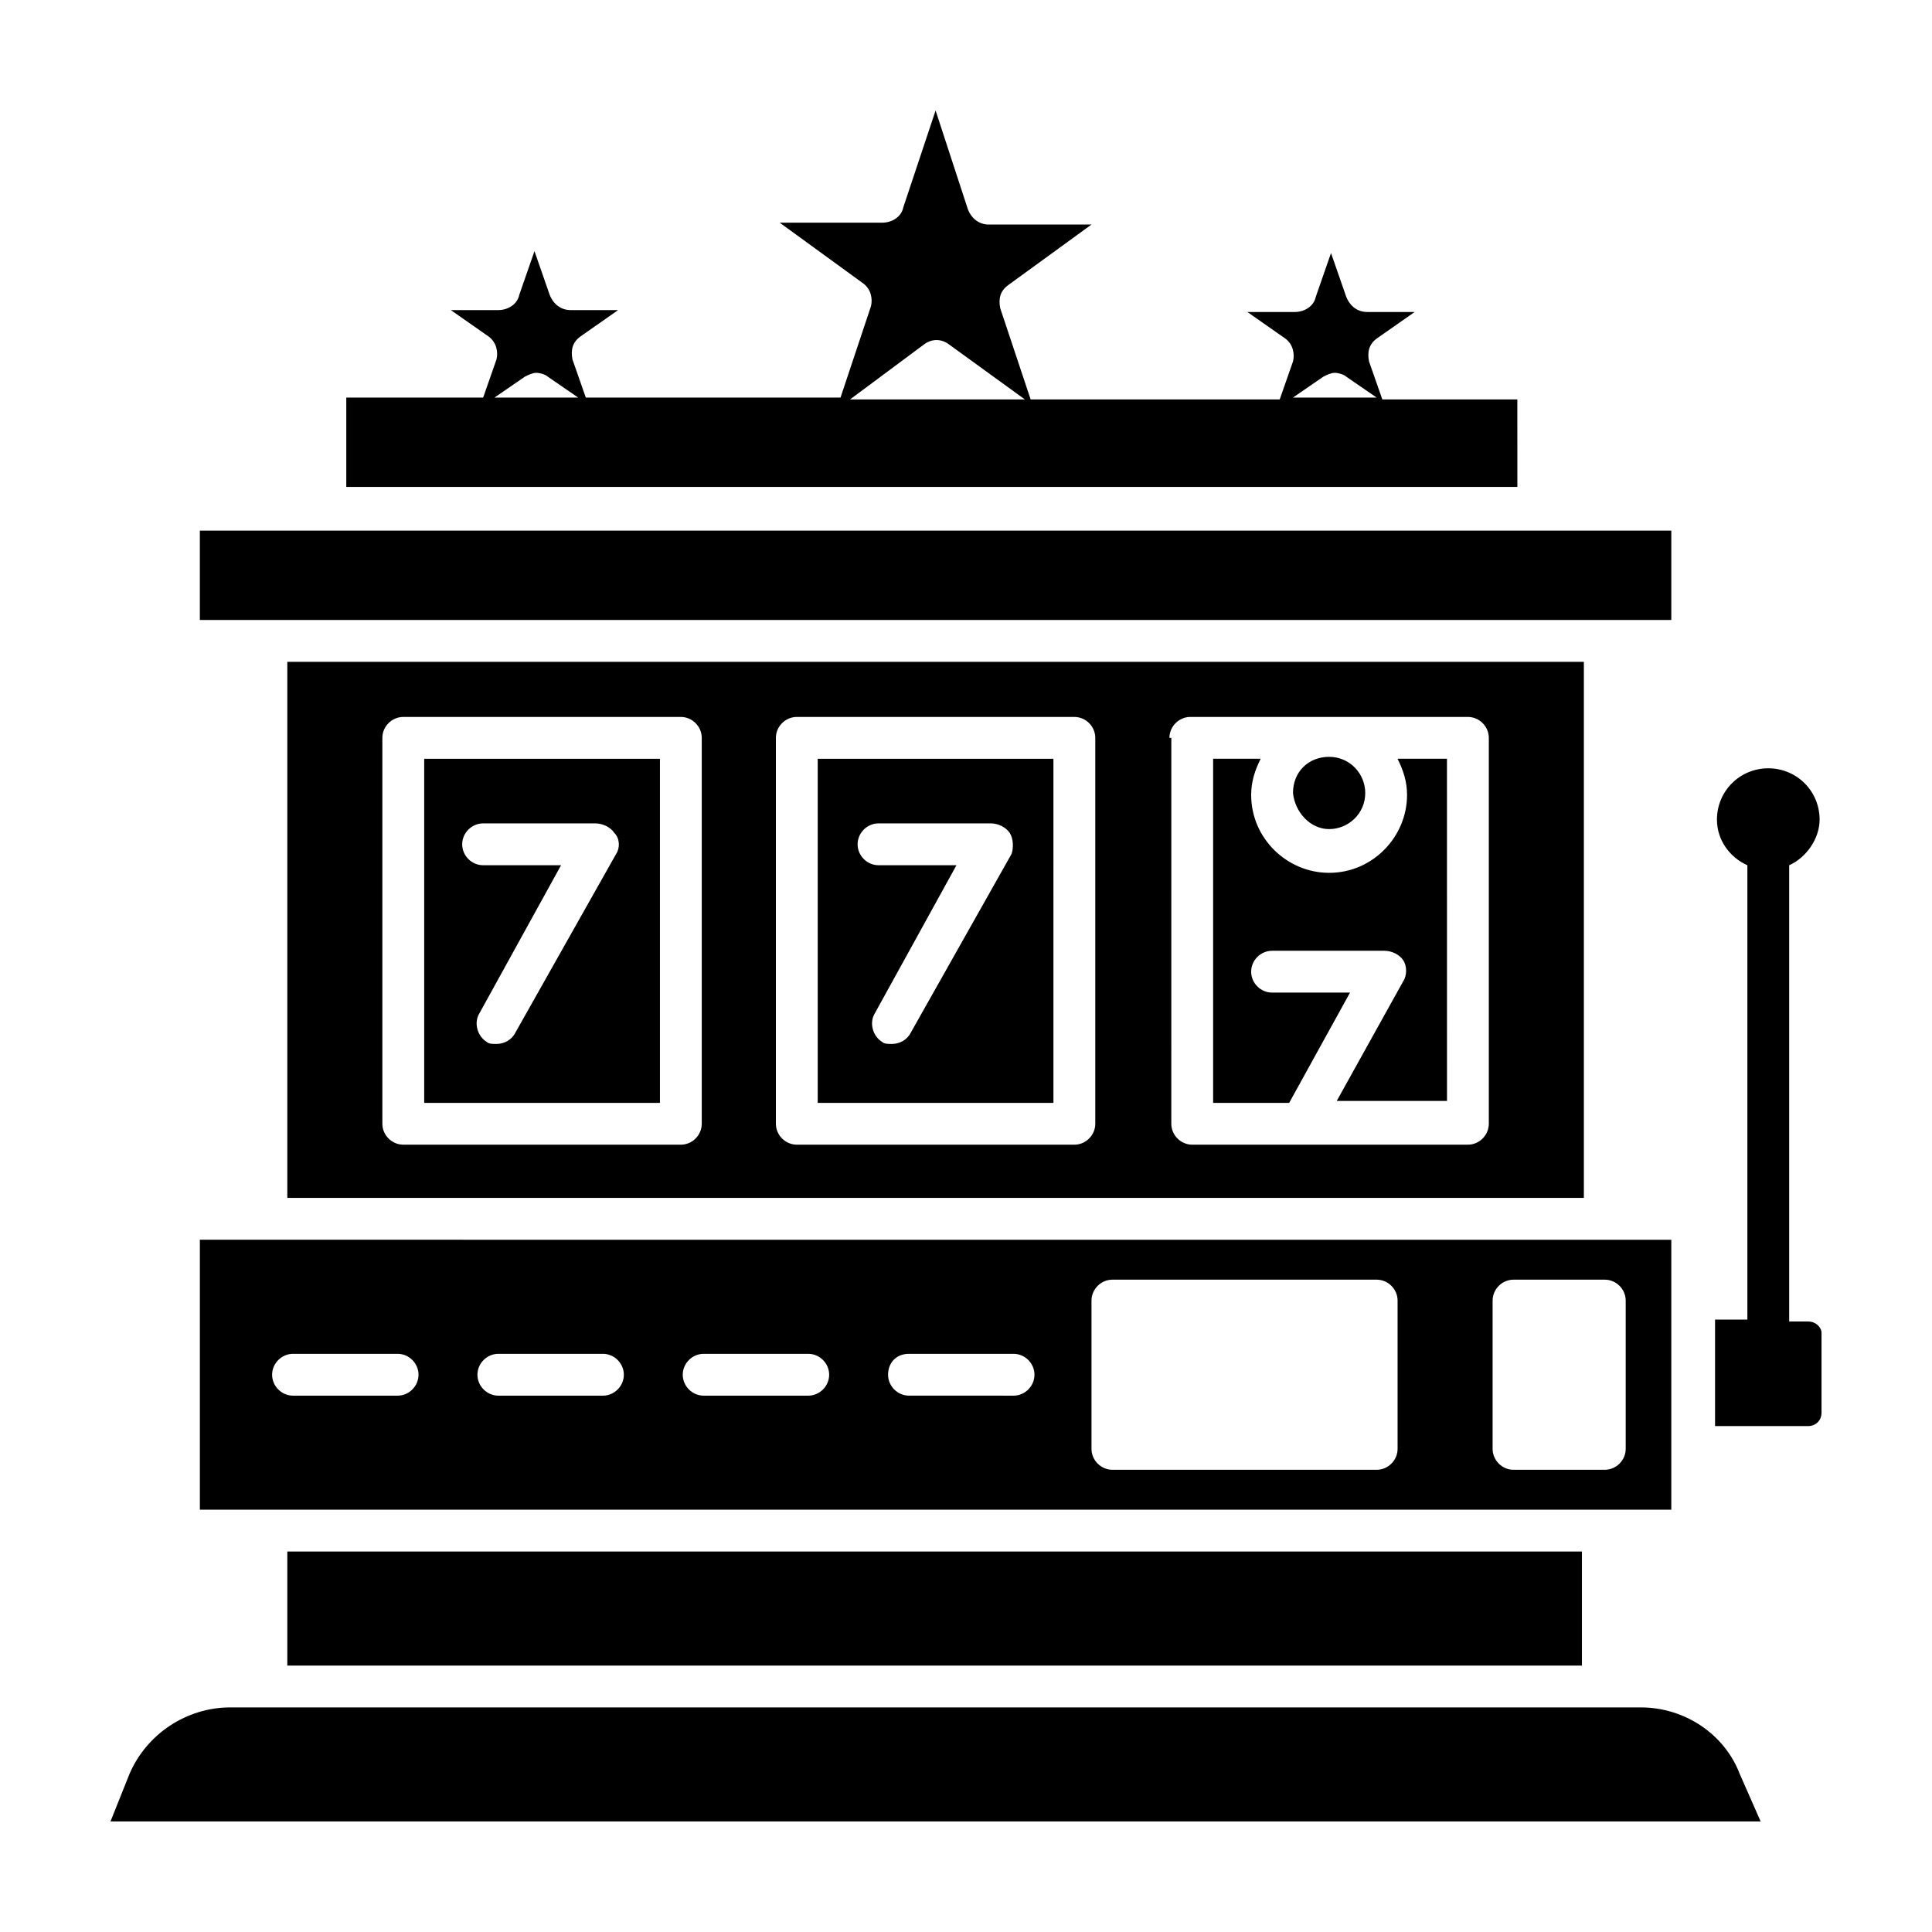
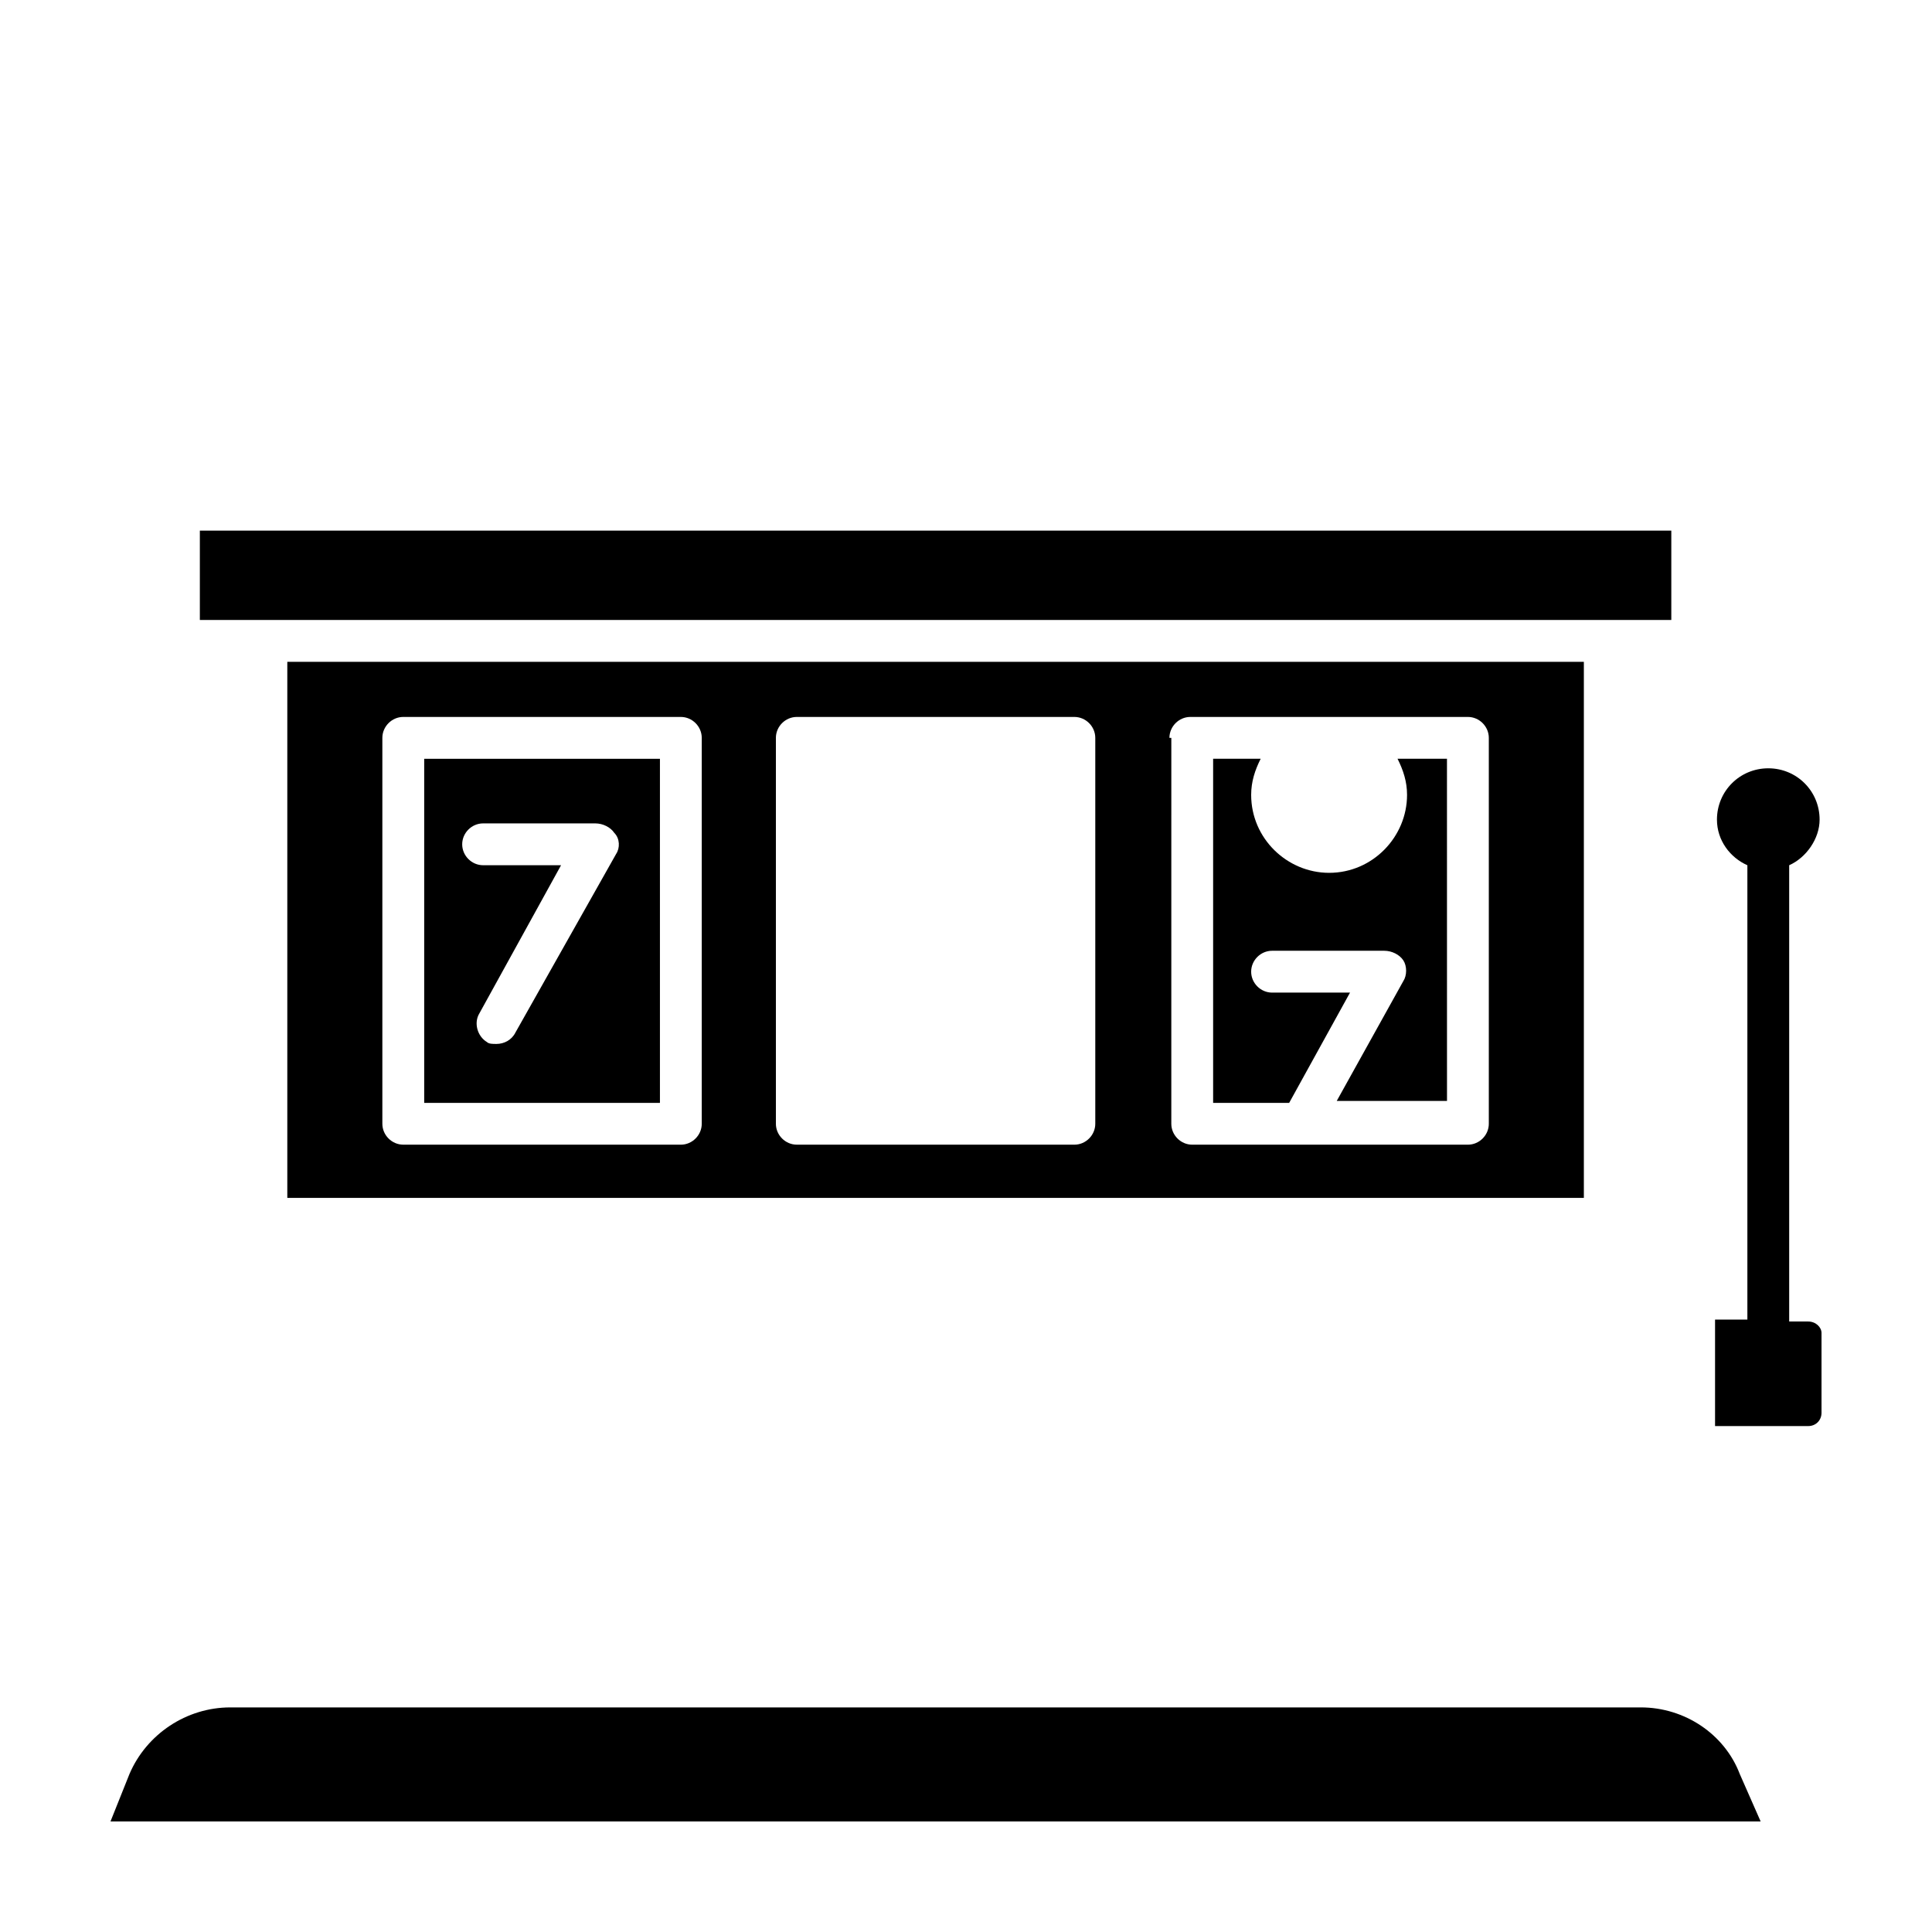
<svg xmlns="http://www.w3.org/2000/svg" fill="#000000" width="800px" height="800px" version="1.1" viewBox="144 144 512 512">
  <g>
-     <path d="m496.23 363.72c5.039 0 9.574-4.031 9.574-9.574 0-5.039-4.031-9.574-9.574-9.574-5.543 0-9.574 4.031-9.574 9.574 0.504 5.043 4.535 9.574 9.574 9.574z" />
    <path d="m501.77 407.05h-20.656c-3.023 0-5.543-2.519-5.543-5.543 0-3.023 2.519-5.543 5.543-5.543h29.727c2.016 0 4.031 1.008 5.039 2.519 1.008 1.512 1.008 4.031 0 5.543l-17.633 31.738h29.223l-0.008-90.684h-13.098c1.512 3.023 2.519 6.047 2.519 9.574 0 11.082-9.07 20.656-20.656 20.656-11.082 0-20.656-9.07-20.656-20.656 0-3.527 1.008-6.551 2.519-9.574h-12.598v91.191h20.152z" />
    <path d="m569.28 308.3h17.633v-23.68h-389.95v23.68z" />
-     <path d="m423.17 345.08h-62.469v91.191h62.473zm-11.082 25.191-26.703 47.359c-1.008 2.016-3.023 3.023-5.039 3.023-1.008 0-2.016 0-2.519-0.504-2.519-1.512-3.527-5.039-2.016-7.559l21.664-39.297h-20.656c-3.023 0-5.543-2.519-5.543-5.543 0-3.023 2.519-5.543 5.543-5.543h29.727c2.016 0 4.031 1.008 5.039 2.519 1.008 1.512 1.008 4.031 0.504 5.543z" />
    <path d="m318.89 345.08h-62.473v91.191h62.473zm-11.59 25.191-26.703 47.359c-1.008 2.016-3.023 3.023-5.039 3.023-1.008 0-2.016 0-2.519-0.504-2.519-1.512-3.527-5.039-2.016-7.559l21.664-39.297h-20.656c-3.023 0-5.543-2.519-5.543-5.543 0-3.023 2.519-5.543 5.543-5.543h29.727c2.016 0 4.031 1.008 5.039 2.519 1.512 1.512 1.512 4.031 0.504 5.543z" />
    <path d="m563.74 461.46v-142.07h-343.6v142.07zm-109.83-121.92c0-3.023 2.519-5.543 5.543-5.543h73.555c3.023 0 5.543 2.519 5.543 5.543v102.27c0 3.023-2.519 5.543-5.543 5.543h-73.055c-3.023 0-5.543-2.519-5.543-5.543l0.004-102.27zm-104.29 0c0-3.023 2.519-5.543 5.543-5.543h73.555c3.023 0 5.543 2.519 5.543 5.543v102.27c0 3.023-2.519 5.543-5.543 5.543l-73.555-0.004c-3.023 0-5.543-2.519-5.543-5.543zm-104.29 0c0-3.023 2.519-5.543 5.543-5.543h73.555c3.023 0 5.543 2.519 5.543 5.543v102.27c0 3.023-2.519 5.543-5.543 5.543l-73.555-0.004c-3.023 0-5.543-2.519-5.543-5.543z" />
-     <path d="m547.11 249.86h-36.777l-3.527-10.078c-0.504-2.519 0-4.535 2.016-6.047l10.078-7.055h-12.594c-2.519 0-4.535-1.512-5.543-4.031l-4.031-11.586-4.031 11.586c-0.504 2.519-3.023 4.031-5.543 4.031h-12.594l10.078 7.055c2.016 1.512 2.519 4.031 2.016 6.047l-3.527 10.078h-66l-8.062-24.184c-0.504-2.519 0-4.535 2.016-6.047l22.168-16.121h-27.207c-2.519 0-4.535-1.512-5.543-4.031l-8.562-26.195-8.566 25.695c-0.504 2.519-3.023 4.031-5.543 4.031h-27.207l22.168 16.121c2.016 1.512 2.519 4.031 2.016 6.047l-8.062 24.184-67.504-0.004-3.527-10.078c-0.504-2.519 0-4.535 2.016-6.047l10.078-7.055h-12.594c-2.519 0-4.535-1.512-5.543-4.031l-4.031-11.586-4.031 11.586c-0.504 2.519-3.023 4.031-5.543 4.031h-12.594l10.078 7.055c2.016 1.512 2.519 4.031 2.016 6.047l-3.527 10.078h-36.273v23.68h310.35l-0.008-23.176zm-158.2-14.609c2.016-1.512 4.535-1.512 6.551 0l20.152 14.609h-46.352zm-105.8 8.562c1.008-0.504 2.016-1.008 3.023-1.008 1.008 0 2.519 0.504 3.023 1.008l8.062 5.543h-22.168zm211.6 0c1.008-0.504 2.016-1.008 3.023-1.008 1.008 0 2.519 0.504 3.023 1.008l8.062 5.543h-22.168z" />
-     <path d="m569.28 544.09h17.633v-71.539h-17.633l-354.68-0.004h-17.633v71.539h17.633zm-29.723-55.422c0-3.023 2.519-5.543 5.543-5.543h24.184c3.023 0 5.543 2.519 5.543 5.543v39.297c0 3.023-2.519 5.543-5.543 5.543h-24.184c-3.023 0-5.543-2.519-5.543-5.543zm-106.3 0c0-3.023 2.519-5.543 5.543-5.543h70.031c3.023 0 5.543 2.519 5.543 5.543v39.297c0 3.023-2.519 5.543-5.543 5.543h-70.031c-3.023 0-5.543-2.519-5.543-5.543zm-48.367 14.109h27.711c3.023 0 5.543 2.519 5.543 5.543 0 3.023-2.519 5.543-5.543 5.543l-27.711-0.004c-3.023 0-5.543-2.519-5.543-5.543 0.004-3.023 2.019-5.539 5.543-5.539zm-54.41 0h27.711c3.023 0 5.543 2.519 5.543 5.543 0 3.023-2.519 5.543-5.543 5.543h-27.711c-3.023 0-5.543-2.519-5.543-5.543 0-3.027 2.519-5.543 5.543-5.543zm-54.41 0h27.711c3.023 0 5.543 2.519 5.543 5.543 0 3.023-2.519 5.543-5.543 5.543h-27.711c-3.023 0-5.543-2.519-5.543-5.543 0-3.027 2.519-5.543 5.543-5.543zm-54.414 0h27.711c3.023 0 5.543 2.519 5.543 5.543 0 3.023-2.519 5.543-5.543 5.543h-27.711c-3.023 0-5.543-2.519-5.543-5.543 0.004-3.027 2.523-5.543 5.543-5.543z" />
    <path d="m623.19 494.21h-5.039v-120.91c4.535-2.016 8.062-7.055 8.062-12.09 0-7.559-6.047-13.602-13.602-13.602-7.559 0-13.602 6.047-13.602 13.602 0 5.543 3.527 10.078 8.062 12.09v120.41h-8.566v28.215h24.688c2.016 0 3.527-1.512 3.527-3.527v-21.16c-0.008-1.512-1.516-3.023-3.531-3.023z" />
    <path d="m578.85 596.48h-373.83c-11.586 0-22.168 7.055-26.703 17.633l-5.035 12.594h437.31l-5.543-12.594c-4.031-10.578-14.613-17.633-26.199-17.633z" />
-     <path d="m220.14 555.17h343.09v30.23h-343.09z" />
  </g>
</svg>